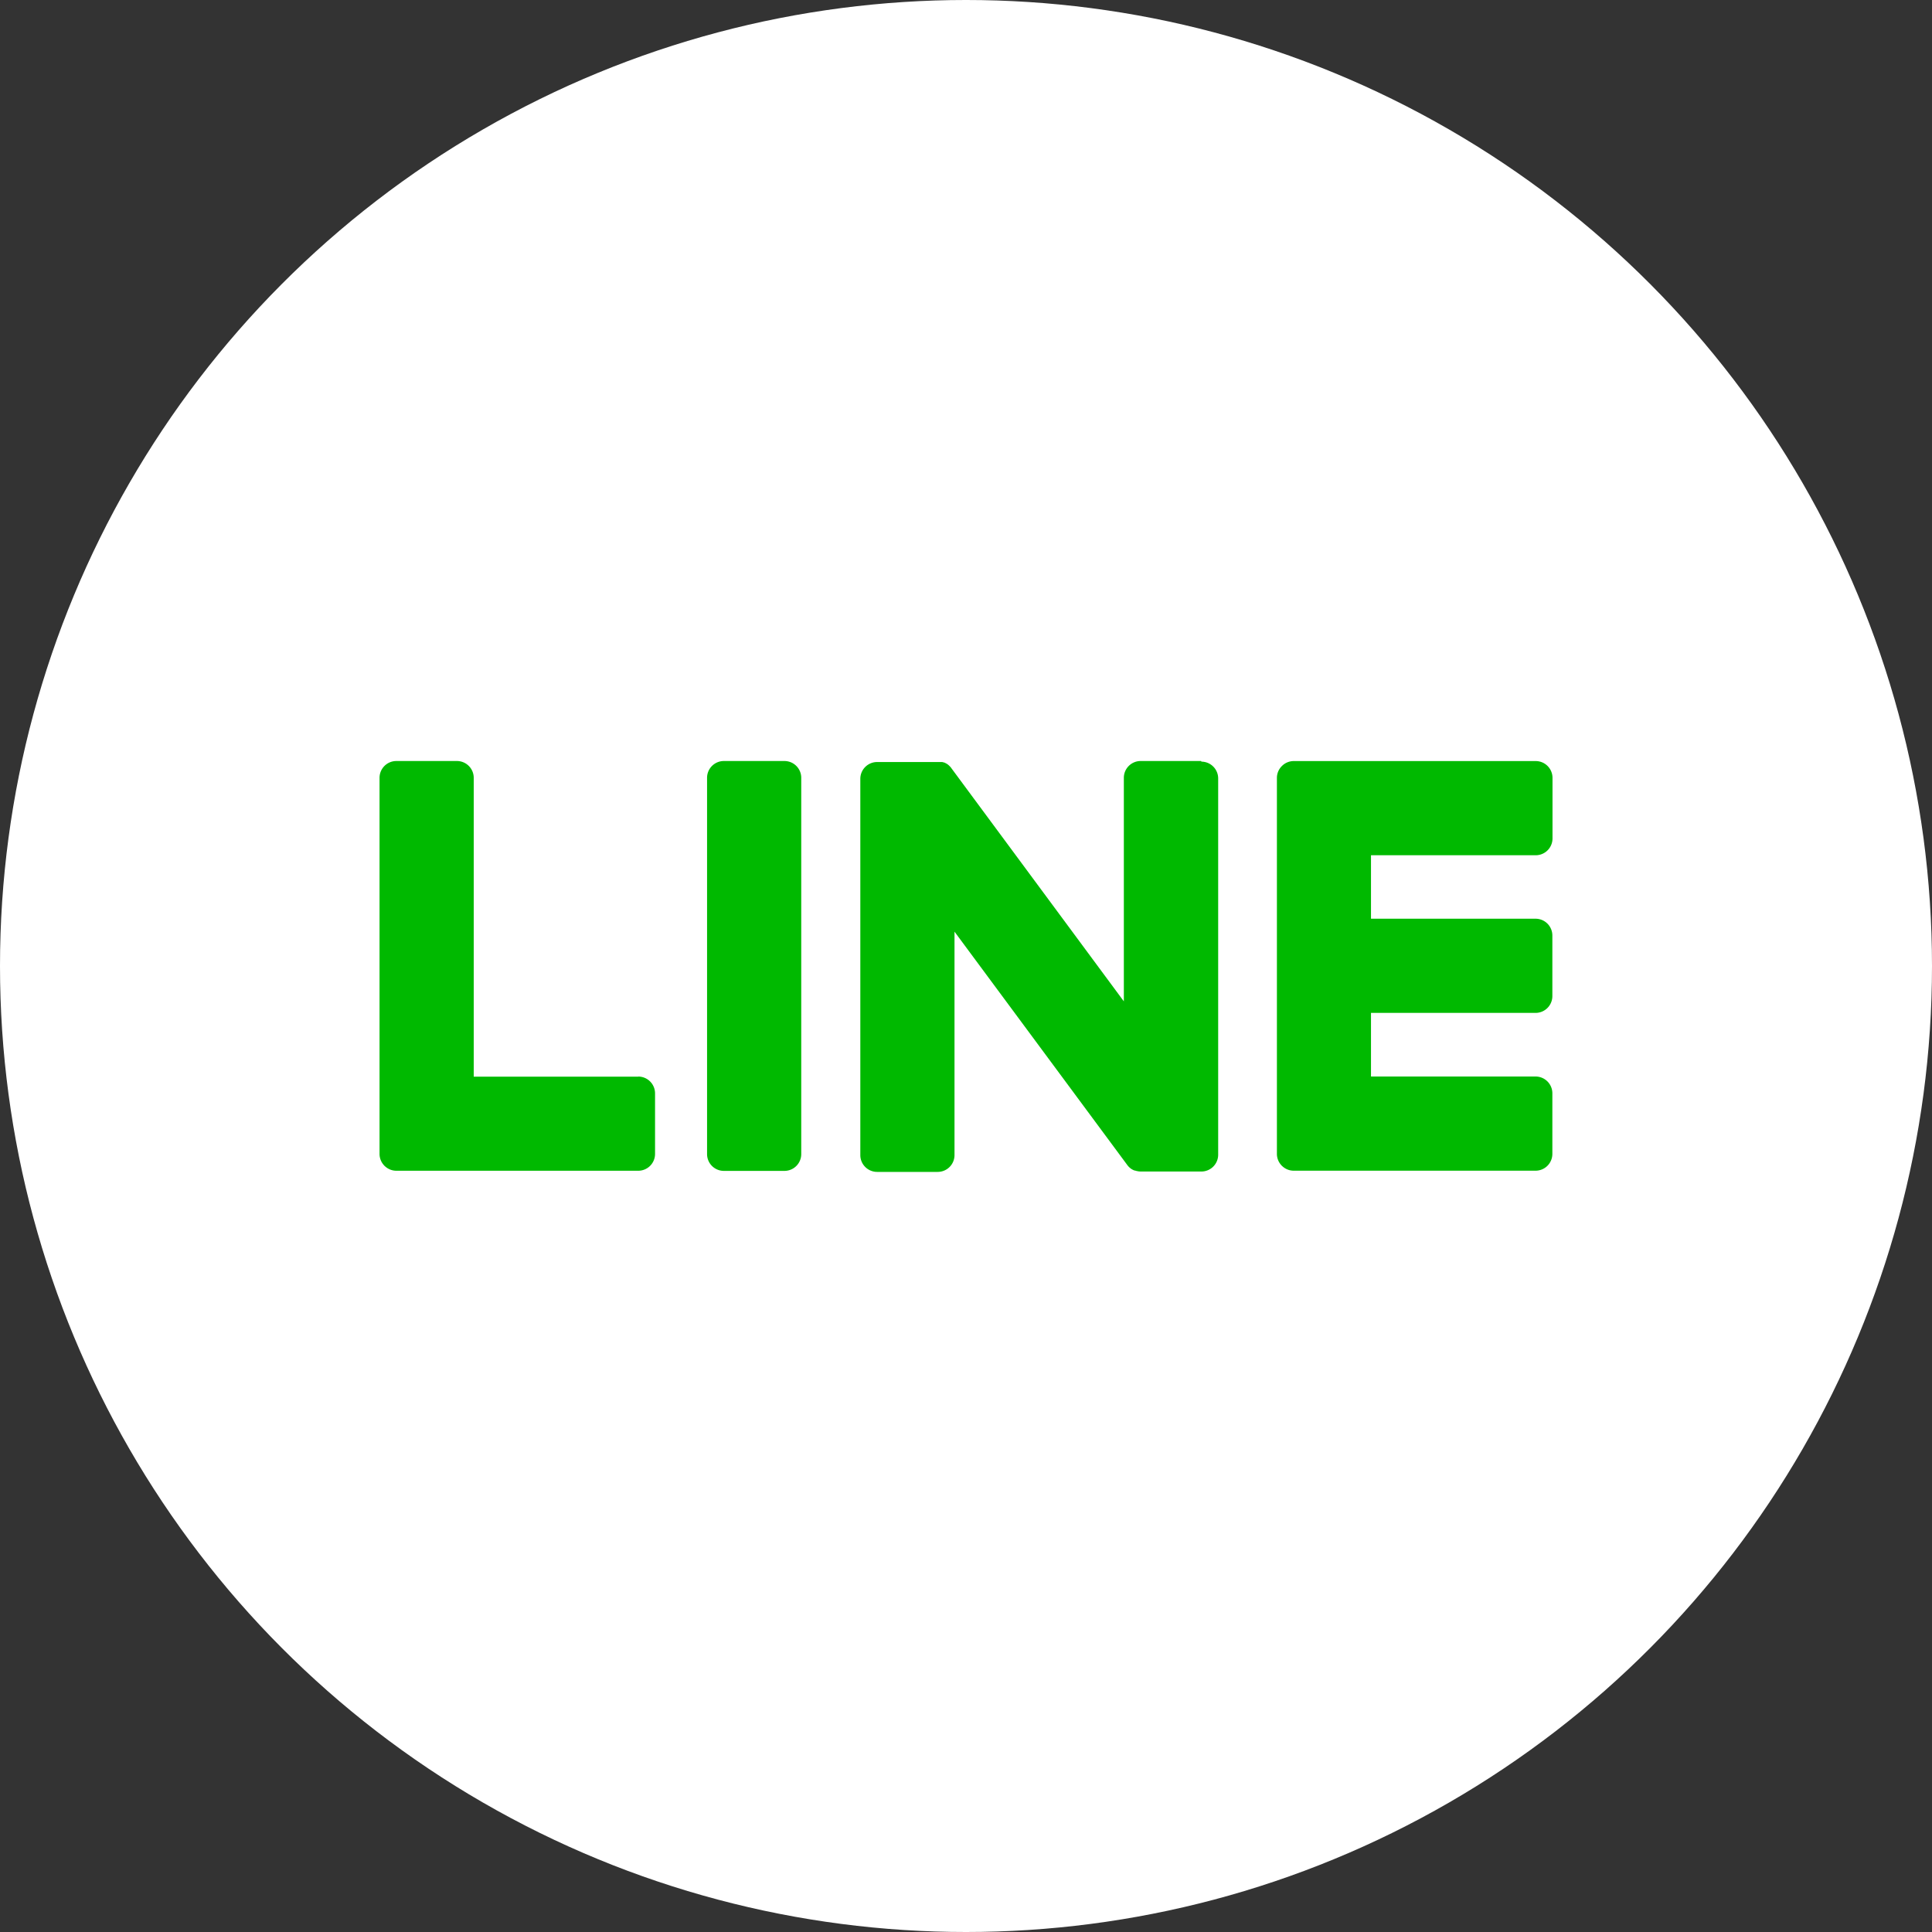
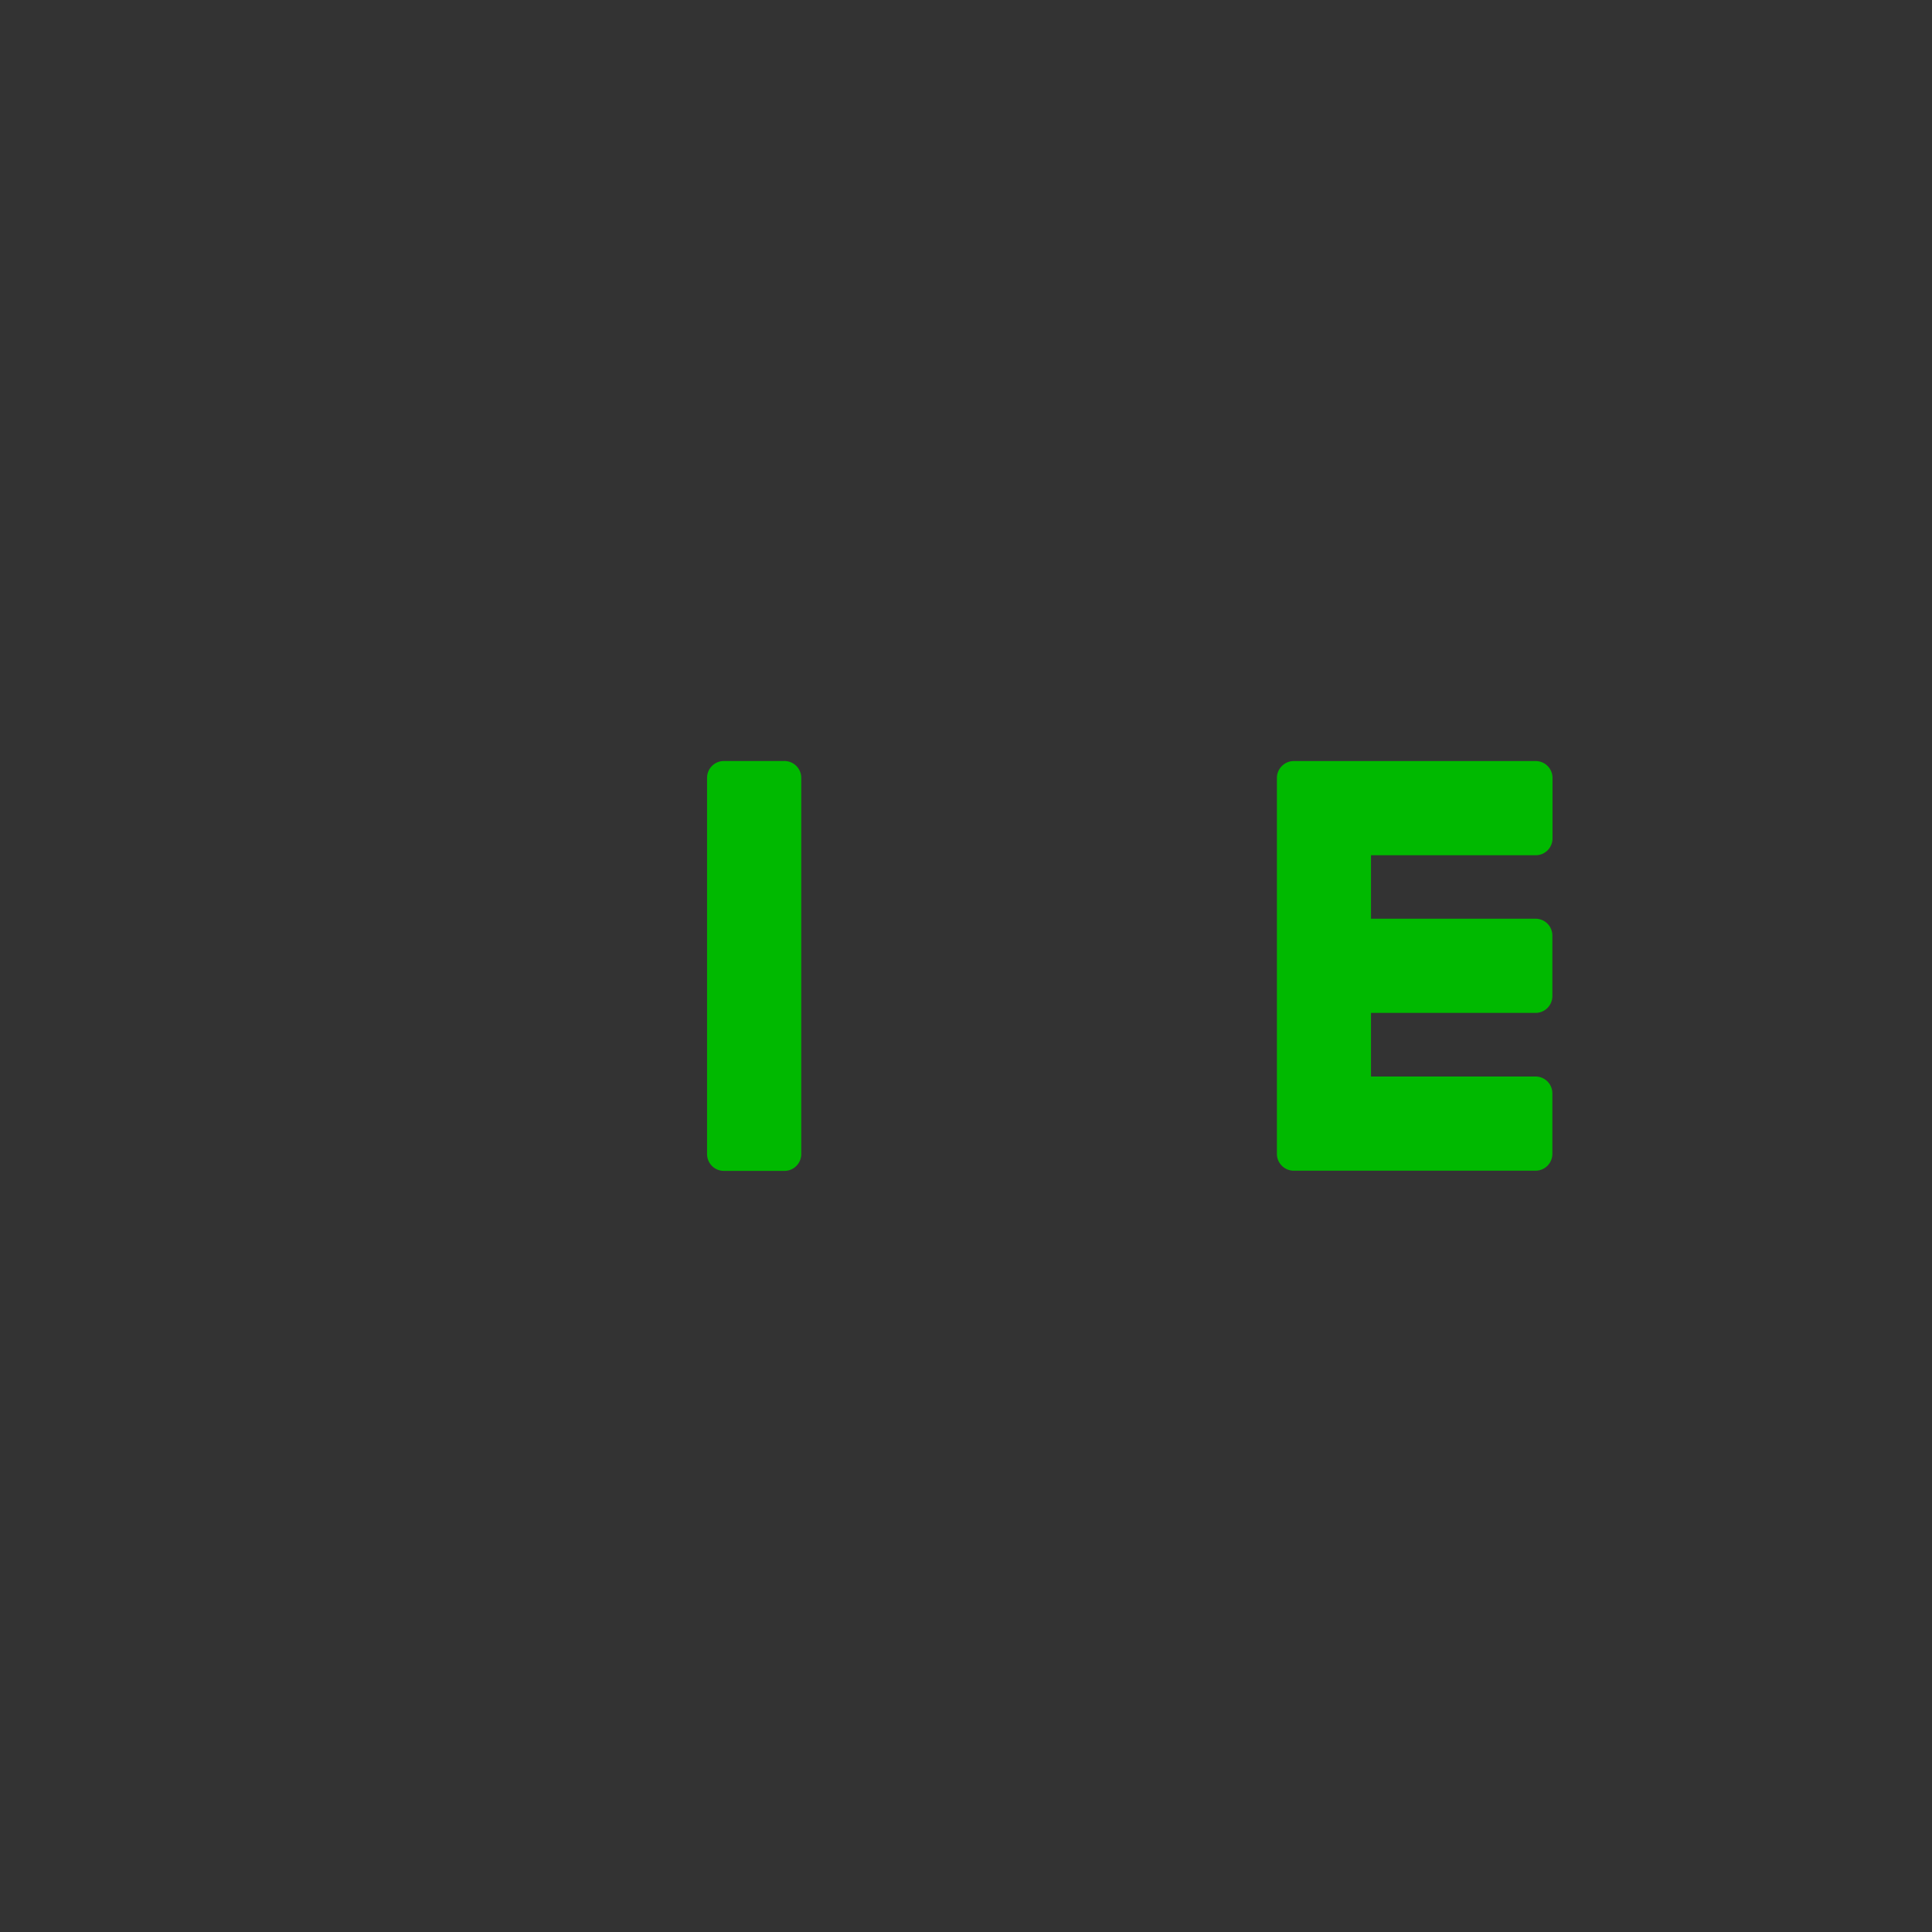
<svg xmlns="http://www.w3.org/2000/svg" width="40" height="40" viewBox="0 0 40 40">
  <rect x="0" y="0" width="40" height="40" fill="#333333" stroke="none" />
  <g data-name="グループ 15945" transform="translate(-591 -6788)">
-     <circle data-name="楕円形 2045" cx="20" cy="20" r="20" transform="translate(591 6788)" style="fill:#fff" />
    <g data-name="グループ 15902">
      <path data-name="パス 18469" d="M596.351 243.04H595.1a.348.348 0 0 0-.348.348v7.79a.348.348 0 0 0 .348.348h1.254a.348.348 0 0 0 .348-.348v-7.79a.348.348 0 0 0-.348-.348" transform="translate(10.887 6560.716)" style="fill:#00b900" />
-       <path data-name="パス 18470" d="M626.168 243.04h-1.254a.348.348 0 0 0-.348.348v4.628L621 243.195a.335.335 0 0 0-.027-.035l-.021-.021-.006-.006-.018-.016-.009-.007-.018-.012-.011-.006-.019-.01-.011-.005-.02-.009h-.011l-.021-.007h-1.35a.348.348 0 0 0-.348.348v7.79a.348.348 0 0 0 .348.348h1.254a.348.348 0 0 0 .348-.348v-4.626l3.574 4.827a.346.346 0 0 0 .088.086l.022.013.01.005.017.008.017.007h.011l.024.008h.005a.352.352 0 0 0 .089.012h1.254a.348.348 0 0 0 .348-.348v-7.79a.348.348 0 0 0-.348-.348" transform="translate(-10.298 6560.716)" style="fill:#00b900" />
-       <path data-name="パス 18471" d="M548.024 249.575h-3.407v-6.187a.348.348 0 0 0-.348-.348h-1.254a.348.348 0 0 0-.348.348v7.789a.346.346 0 0 0 .1.241v.005h.005a.347.347 0 0 0 .241.1h5.01a.348.348 0 0 0 .348-.348v-1.254a.348.348 0 0 0-.348-.348" transform="translate(56.191 6560.716)" style="fill:#00b900" />
      <path data-name="パス 18472" d="M690.783 244.99a.348.348 0 0 0 .348-.348v-1.254a.348.348 0 0 0-.348-.348h-5.01a.345.345 0 0 0-.242.1l-.006.006a.345.345 0 0 0-.1.24v7.789a.345.345 0 0 0 .1.241v.005h.005a.345.345 0 0 0 .24.1h5.01a.348.348 0 0 0 .348-.348v-1.254a.348.348 0 0 0-.348-.348h-3.407v-1.317h3.407a.348.348 0 0 0 .348-.348v-1.254a.348.348 0 0 0-.348-.348h-3.407v-1.314z" transform="translate(-67.988 6560.717)" style="fill:#00b900" />
    </g>
  </g>
</svg>